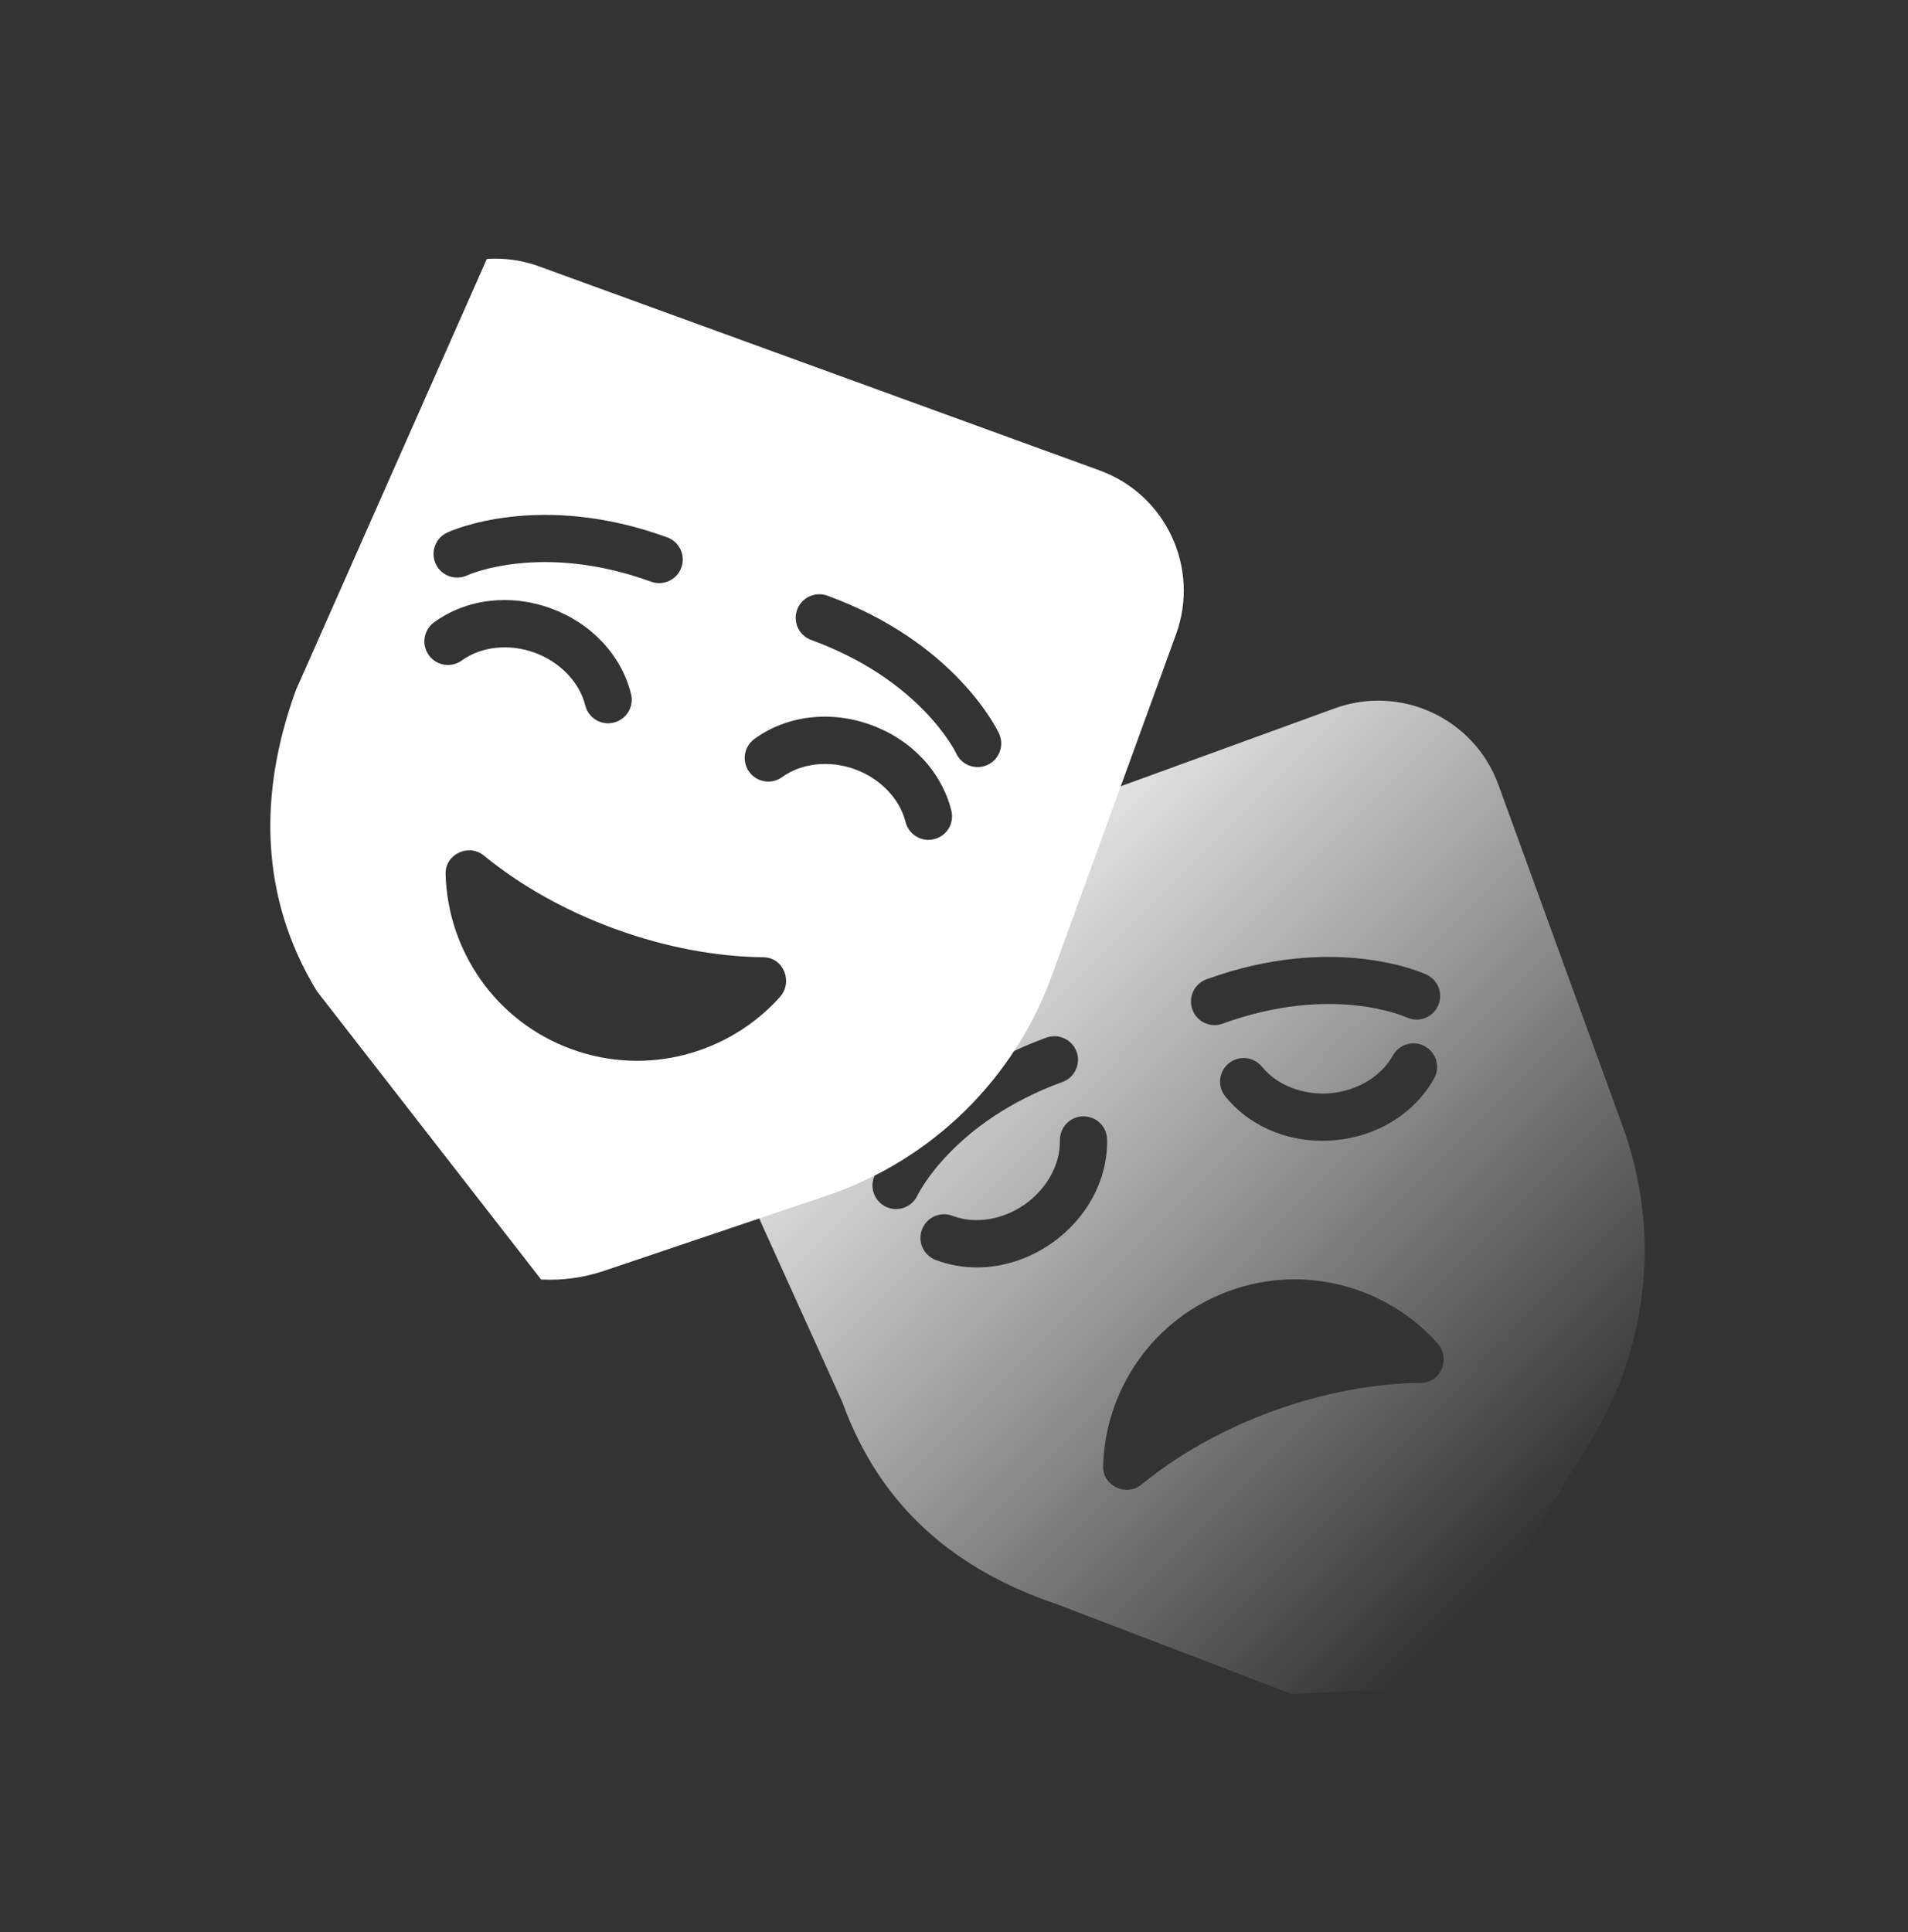
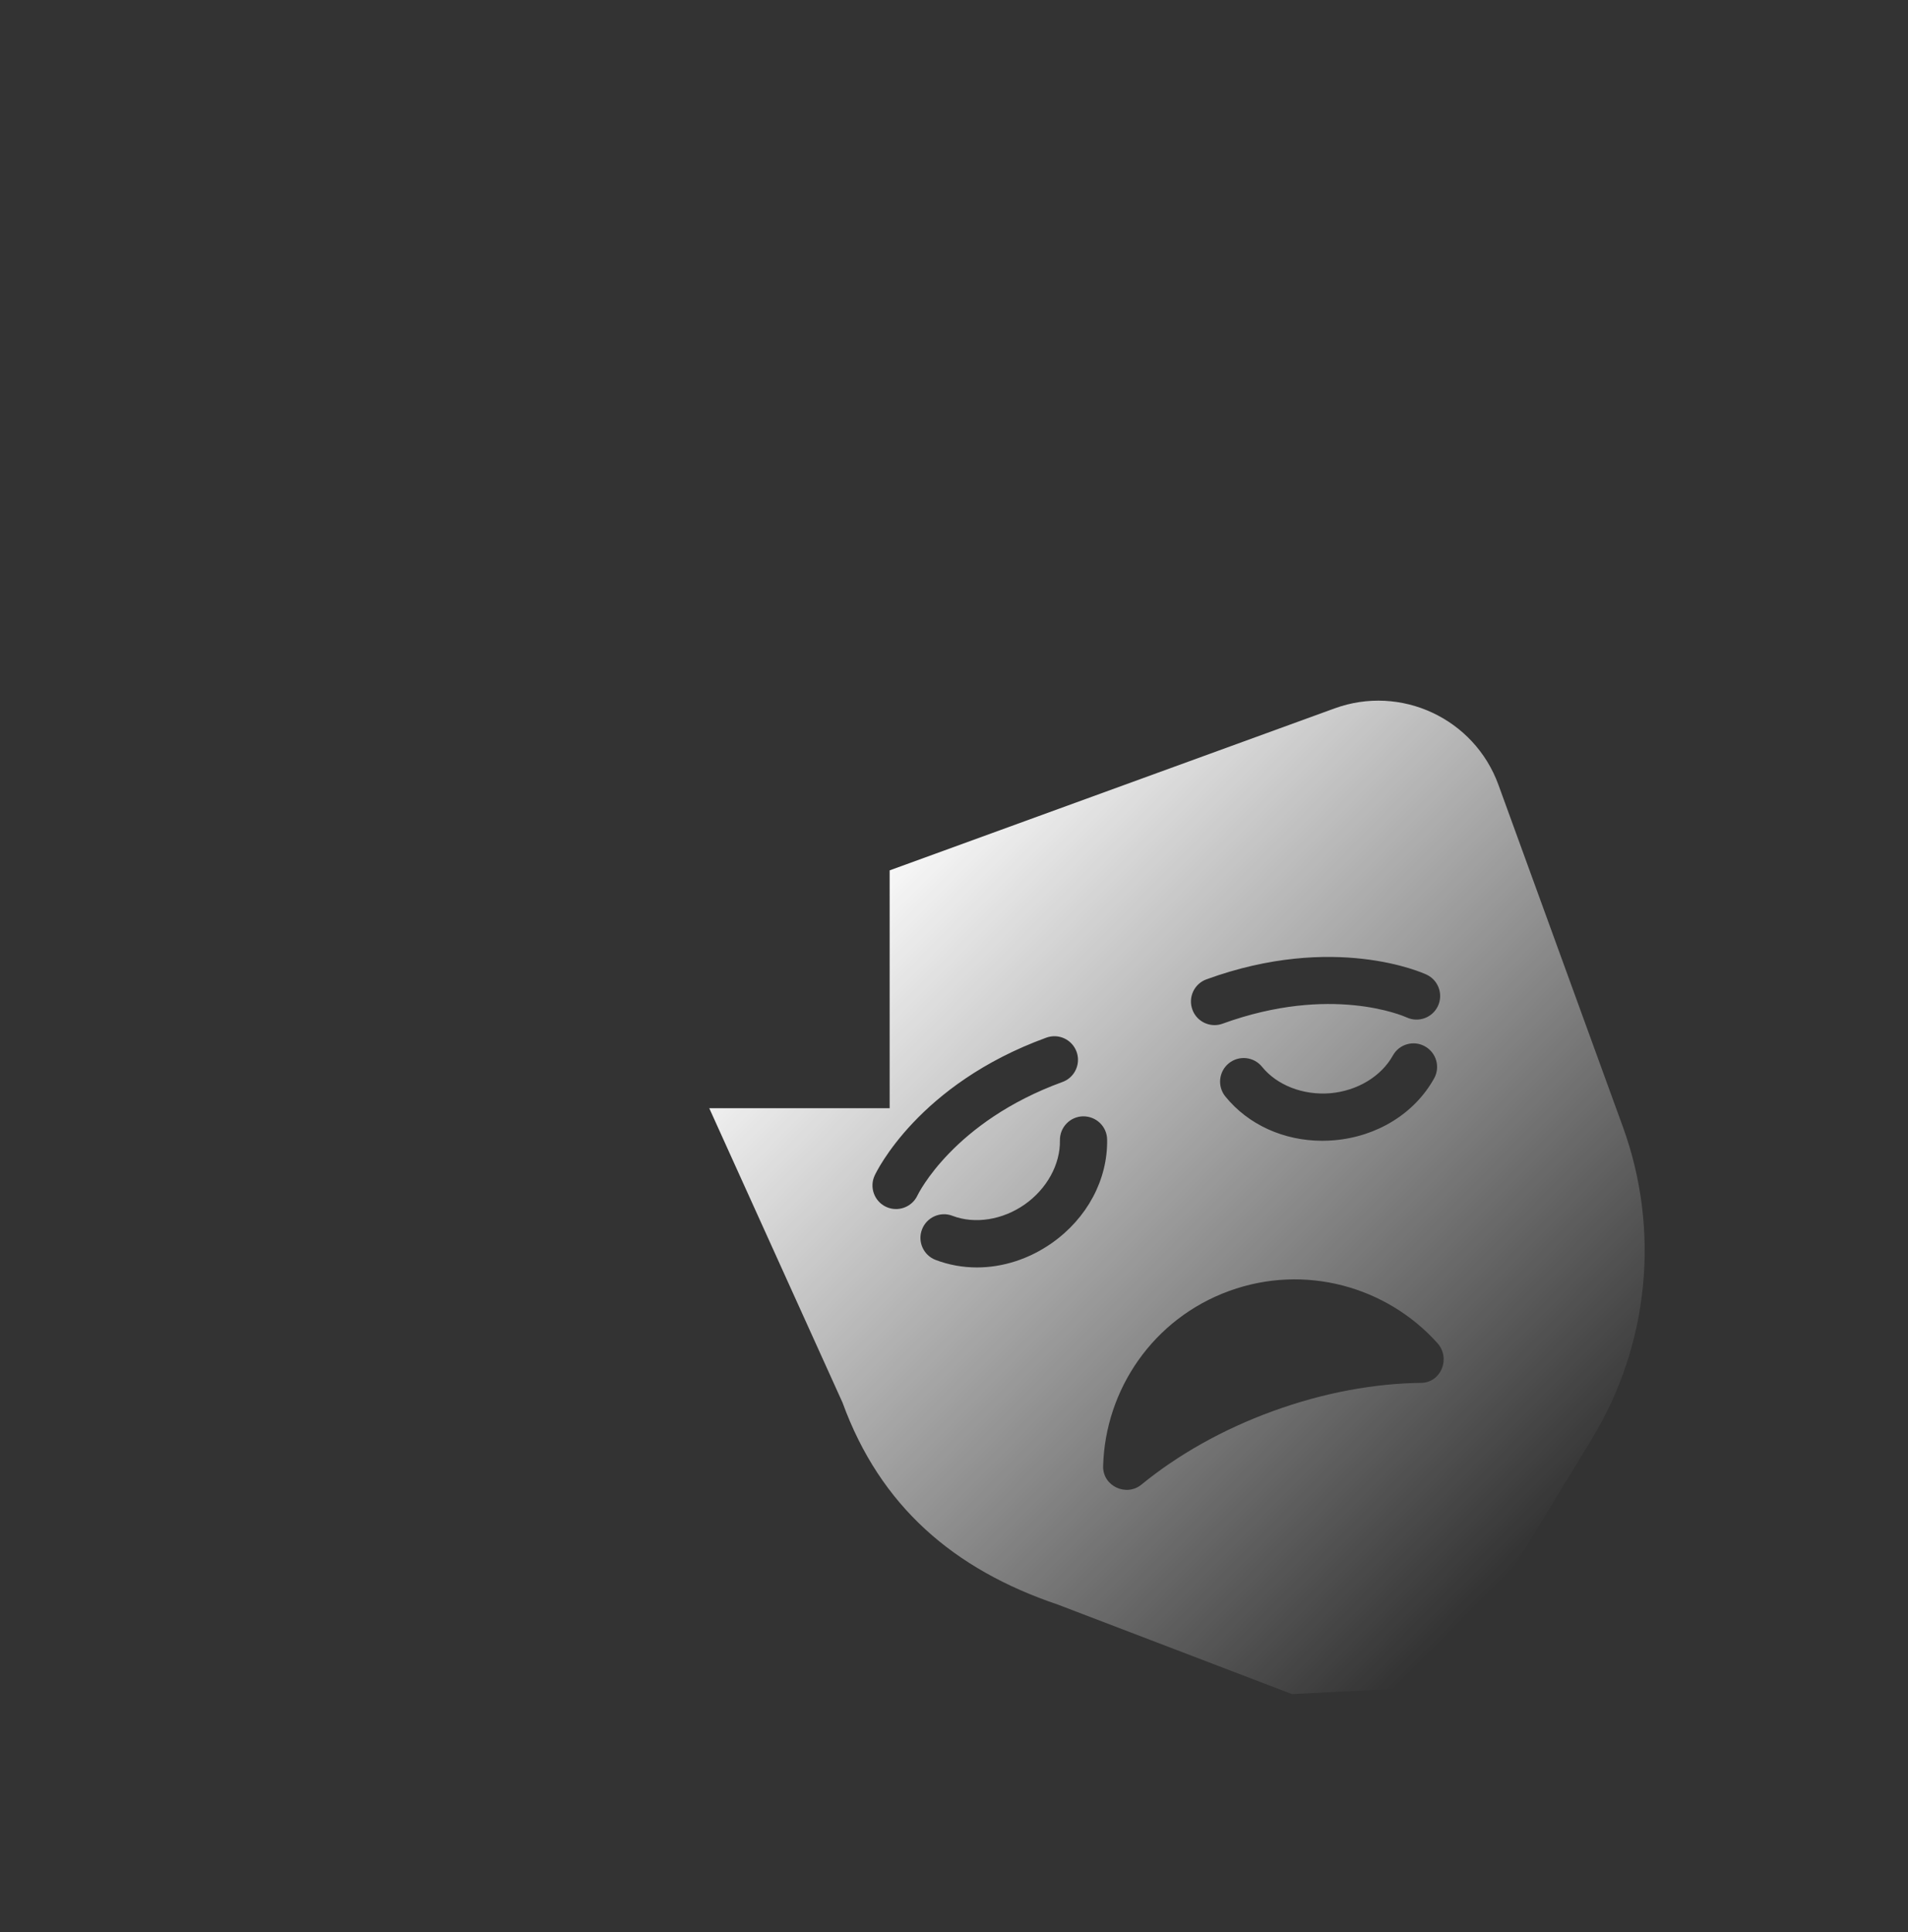
<svg xmlns="http://www.w3.org/2000/svg" width="80" height="81" viewBox="0 0 80 81" fill="none">
  <rect x="0" y="0" width="80" height="81" fill="#333333" stroke="none" />
  <path fill-rule="evenodd" clip-rule="evenodd" d="M68.043 47.232L62.827 32.9C61.814 30.119 58.739 28.684 55.957 29.697L37.302 36.487V46.457H29.738L35.327 58.801C36.905 63.136 39.981 65.79 44.352 67.266L54.175 71.02L59.82 70.732C60.522 70.202 61.134 69.535 61.613 68.748L66.743 60.324C69.143 56.384 69.621 51.567 68.043 47.232ZM51.524 44.574C51.948 44.231 52.572 44.297 52.915 44.721C53.548 45.501 54.643 45.921 55.775 45.83C56.906 45.732 57.913 45.126 58.402 44.247C58.668 43.768 59.273 43.598 59.747 43.865C60.224 44.13 60.397 44.732 60.13 45.209C59.312 46.677 57.748 47.645 55.945 47.801C55.776 47.815 55.609 47.823 55.443 47.823C53.827 47.823 52.334 47.148 51.377 45.965C51.033 45.541 51.099 44.918 51.524 44.574ZM44.102 52.111C43.143 52.784 42.043 53.133 40.96 53.133C40.369 53.133 39.784 53.028 39.23 52.818C38.719 52.623 38.463 52.051 38.658 51.541C38.852 51.03 39.426 50.772 39.934 50.968C40.874 51.327 42.036 51.143 42.965 50.492C43.894 49.84 44.46 48.81 44.441 47.806C44.432 47.259 44.867 46.807 45.413 46.798C45.965 46.794 46.41 47.223 46.42 47.77C46.45 49.448 45.583 51.071 44.102 52.111ZM59.584 57.972C57.637 57.995 55.508 58.378 53.371 59.156C51.238 59.932 49.364 61.005 47.86 62.236C47.219 62.76 46.232 62.294 46.253 61.467C46.336 58.261 48.342 55.282 51.538 54.119C54.714 52.964 58.142 53.935 60.269 56.305C60.834 56.935 60.43 57.962 59.584 57.972ZM44.845 45.187C44.759 45.259 44.659 45.318 44.548 45.358C39.979 47.023 38.502 50.045 38.468 50.113L38.468 50.114C38.237 50.608 37.647 50.823 37.153 50.593C36.658 50.362 36.444 49.773 36.674 49.279C36.746 49.122 38.509 45.449 43.871 43.5C44.384 43.312 44.952 43.577 45.139 44.091C45.285 44.492 45.154 44.928 44.845 45.187ZM49.995 42.323C50.14 42.725 50.52 42.974 50.924 42.974C51.036 42.974 51.151 42.955 51.262 42.914C55.802 41.263 58.843 42.59 58.981 42.652C59.475 42.88 60.061 42.664 60.291 42.172C60.522 41.676 60.307 41.088 59.813 40.857C59.658 40.785 55.944 39.105 50.586 41.055C50.072 41.242 49.807 41.81 49.995 42.323Z" fill="url(#paint0_linear_460_4326)" />
-   <path fill-rule="evenodd" clip-rule="evenodd" d="M46.107 19.722L22.604 11.167C21.88 10.904 21.136 10.806 20.413 10.855L12.406 28.932C10.829 33.267 10.886 37.61 13.285 41.55L22.688 53.639C23.567 53.684 24.464 53.567 25.338 53.272L34.682 50.117C39.053 48.641 42.516 45.258 44.094 40.923L49.31 26.591C50.322 23.809 48.888 20.734 46.107 19.722ZM17.982 27.468C17.661 27.026 17.76 26.407 18.202 26.087C19.562 25.101 21.389 24.881 23.09 25.501C24.792 26.12 26.051 27.462 26.458 29.092C26.591 29.622 26.268 30.159 25.738 30.291C25.658 30.311 25.576 30.321 25.497 30.321C25.054 30.321 24.651 30.022 24.539 29.571C24.294 28.596 23.48 27.748 22.413 27.36C21.346 26.973 20.178 27.098 19.363 27.688C18.919 28.01 18.302 27.91 17.982 27.468ZM32.699 41.798C30.572 44.167 27.143 45.14 23.968 43.984C20.772 42.82 18.766 39.842 18.683 36.636C18.662 35.809 19.649 35.343 20.29 35.867C21.794 37.098 23.668 38.171 25.801 38.947C27.938 39.725 30.067 40.108 32.014 40.13C32.859 40.141 33.263 41.168 32.699 41.798ZM39.169 35.178C39.088 35.199 39.008 35.209 38.928 35.209C38.486 35.209 38.082 34.909 37.97 34.46C37.724 33.484 36.91 32.637 35.844 32.248C34.776 31.861 33.609 31.988 32.794 32.577C32.351 32.899 31.732 32.798 31.413 32.356C31.092 31.914 31.191 31.296 31.633 30.975C32.992 29.99 34.819 29.769 36.52 30.39C38.221 31.008 39.48 32.35 39.888 33.979C40.022 34.508 39.7 35.046 39.169 35.178ZM27.637 24.445C27.525 24.445 27.41 24.426 27.299 24.385C22.731 22.724 19.658 24.088 19.586 24.12L19.585 24.121C19.09 24.351 18.501 24.136 18.27 23.642C18.039 23.147 18.253 22.558 18.748 22.328C18.904 22.254 22.615 20.573 27.975 22.526C28.489 22.713 28.754 23.281 28.567 23.794C28.421 24.196 28.041 24.445 27.637 24.445ZM40.096 31.59C40.264 31.947 40.62 32.157 40.992 32.157C41.132 32.157 41.274 32.127 41.409 32.064C41.904 31.833 42.118 31.245 41.887 30.749C41.815 30.593 40.051 26.921 34.691 24.971C34.181 24.785 33.61 25.049 33.423 25.562C33.236 26.075 33.5 26.643 34.014 26.829C38.546 28.479 40.026 31.445 40.096 31.59Z" fill="white" />
  <defs>
    <linearGradient id="paint0_linear_460_4326" x1="39.667" y1="31.843" x2="68.667" y2="60.509" gradientUnits="userSpaceOnUse">
      <stop stop-color="white" />
      <stop offset="1" stop-color="white" stop-opacity="0" />
    </linearGradient>
  </defs>
</svg>